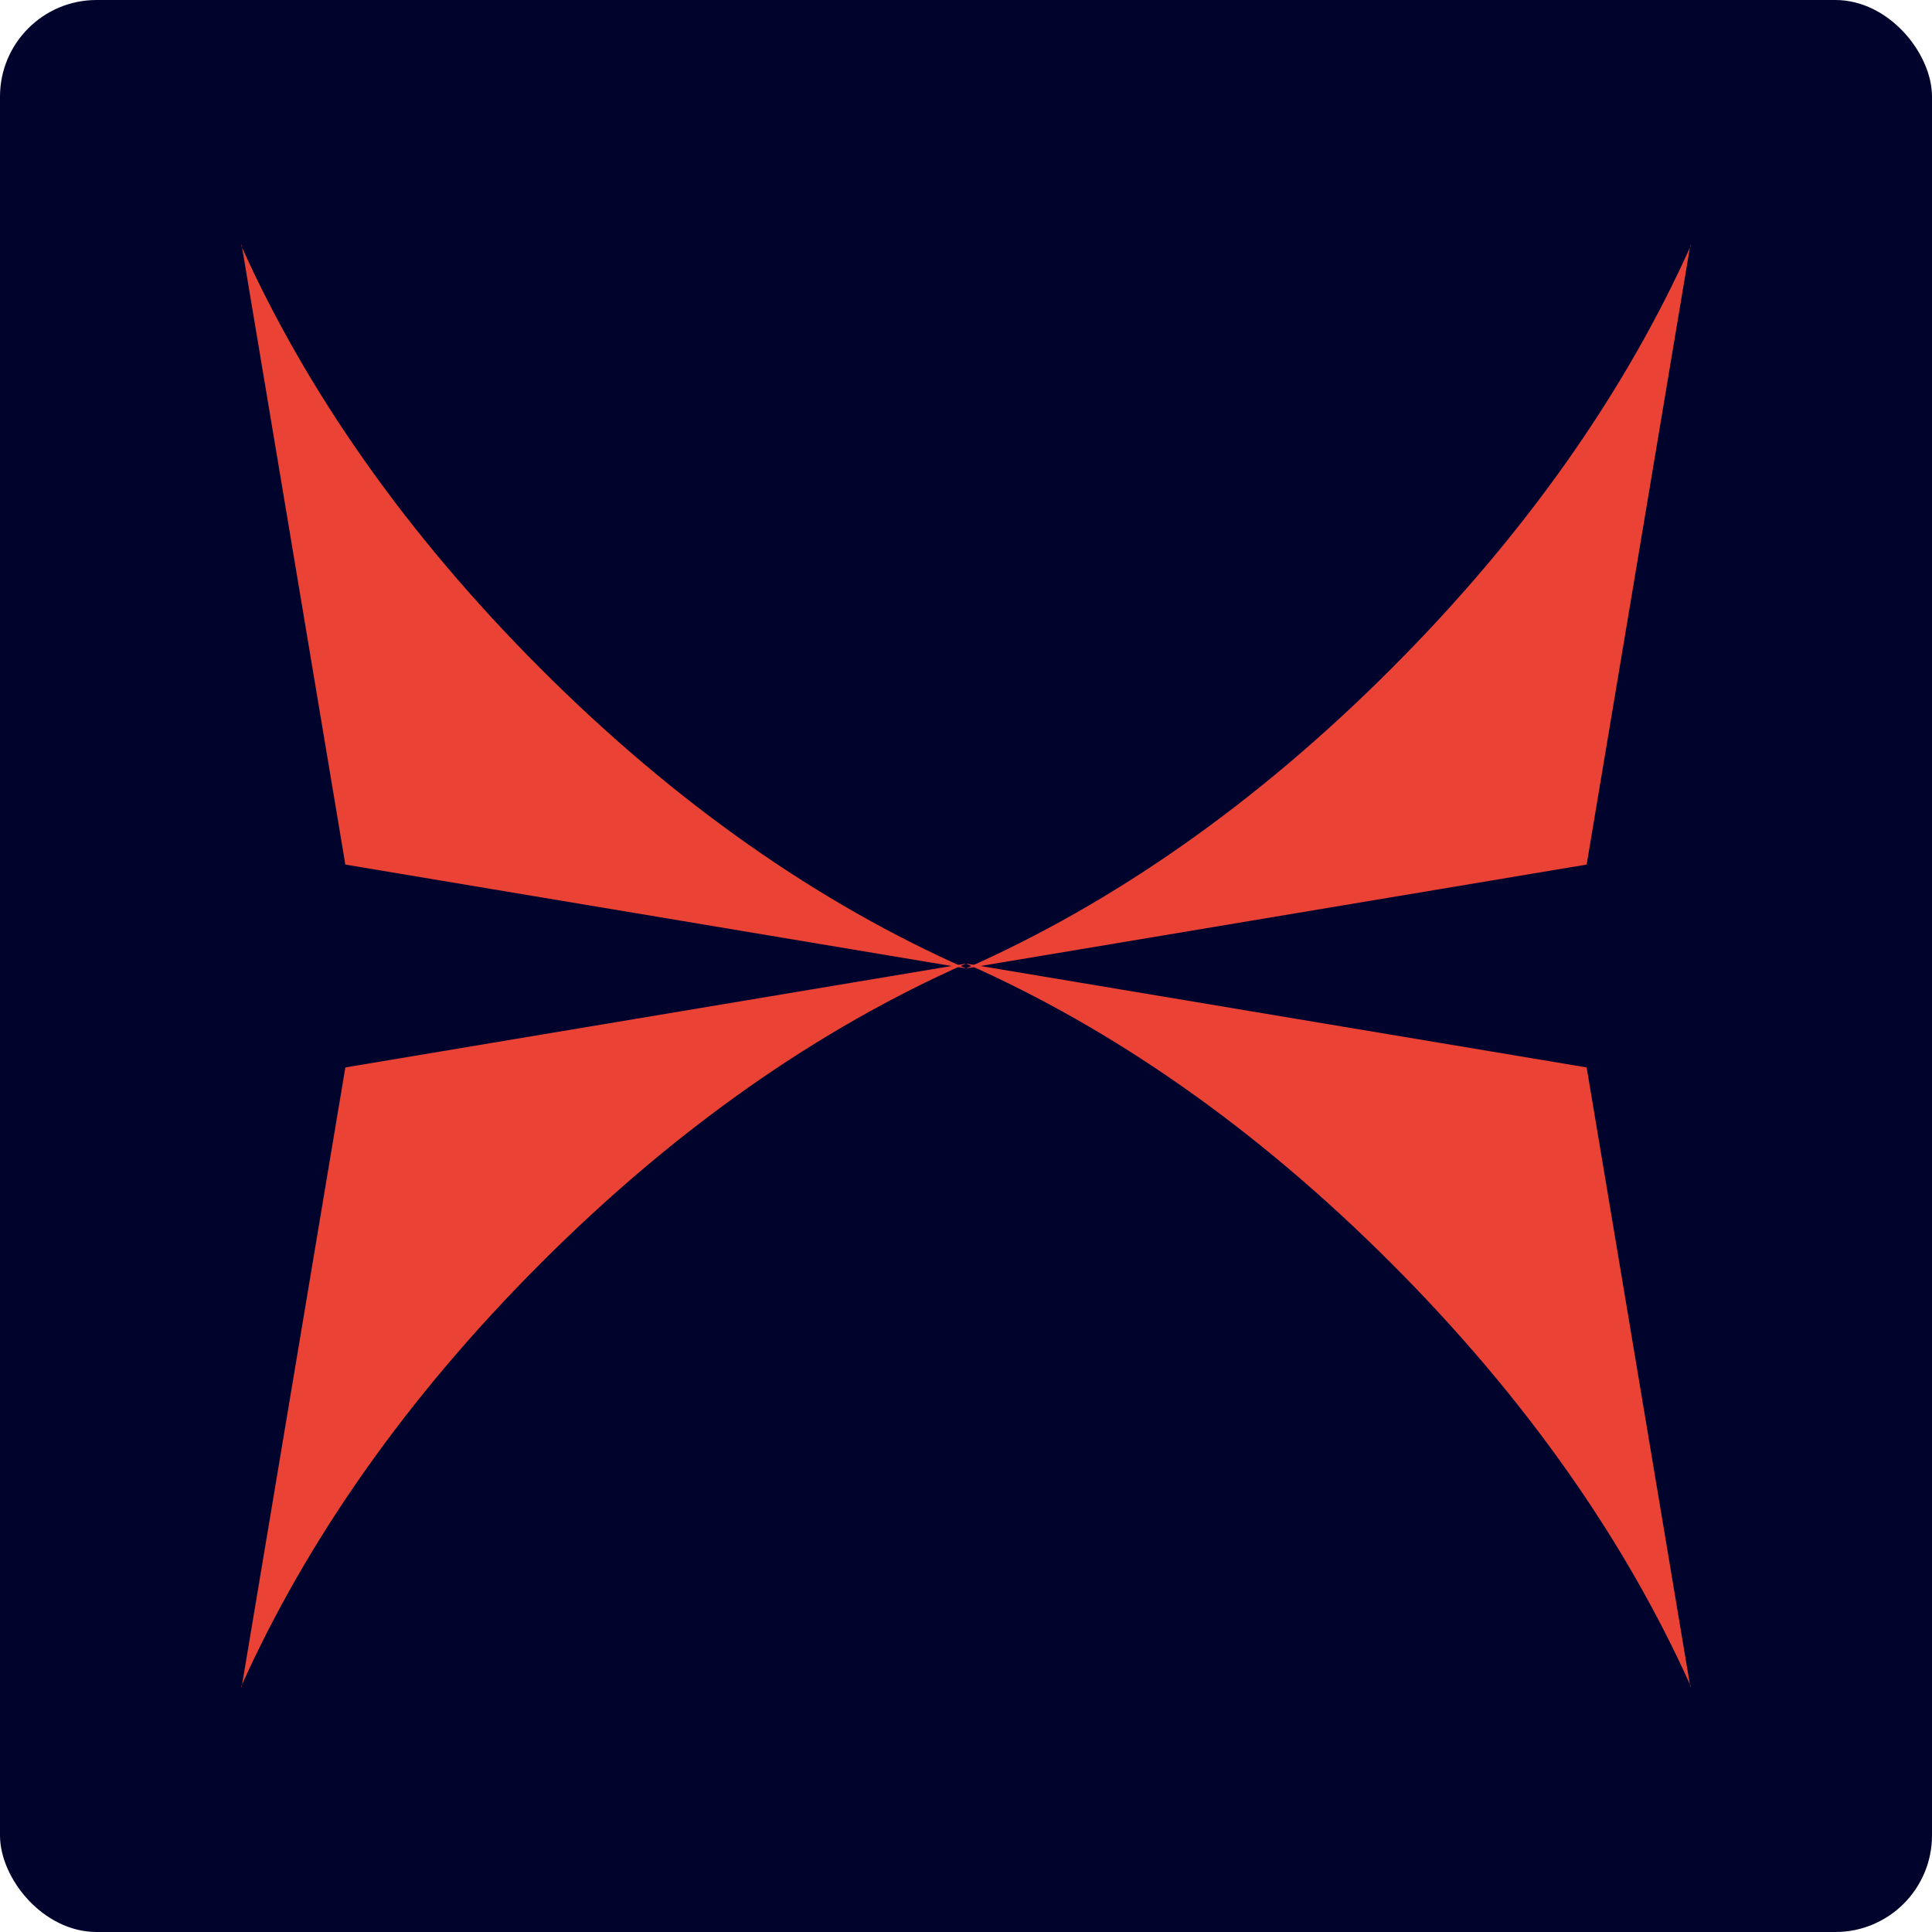
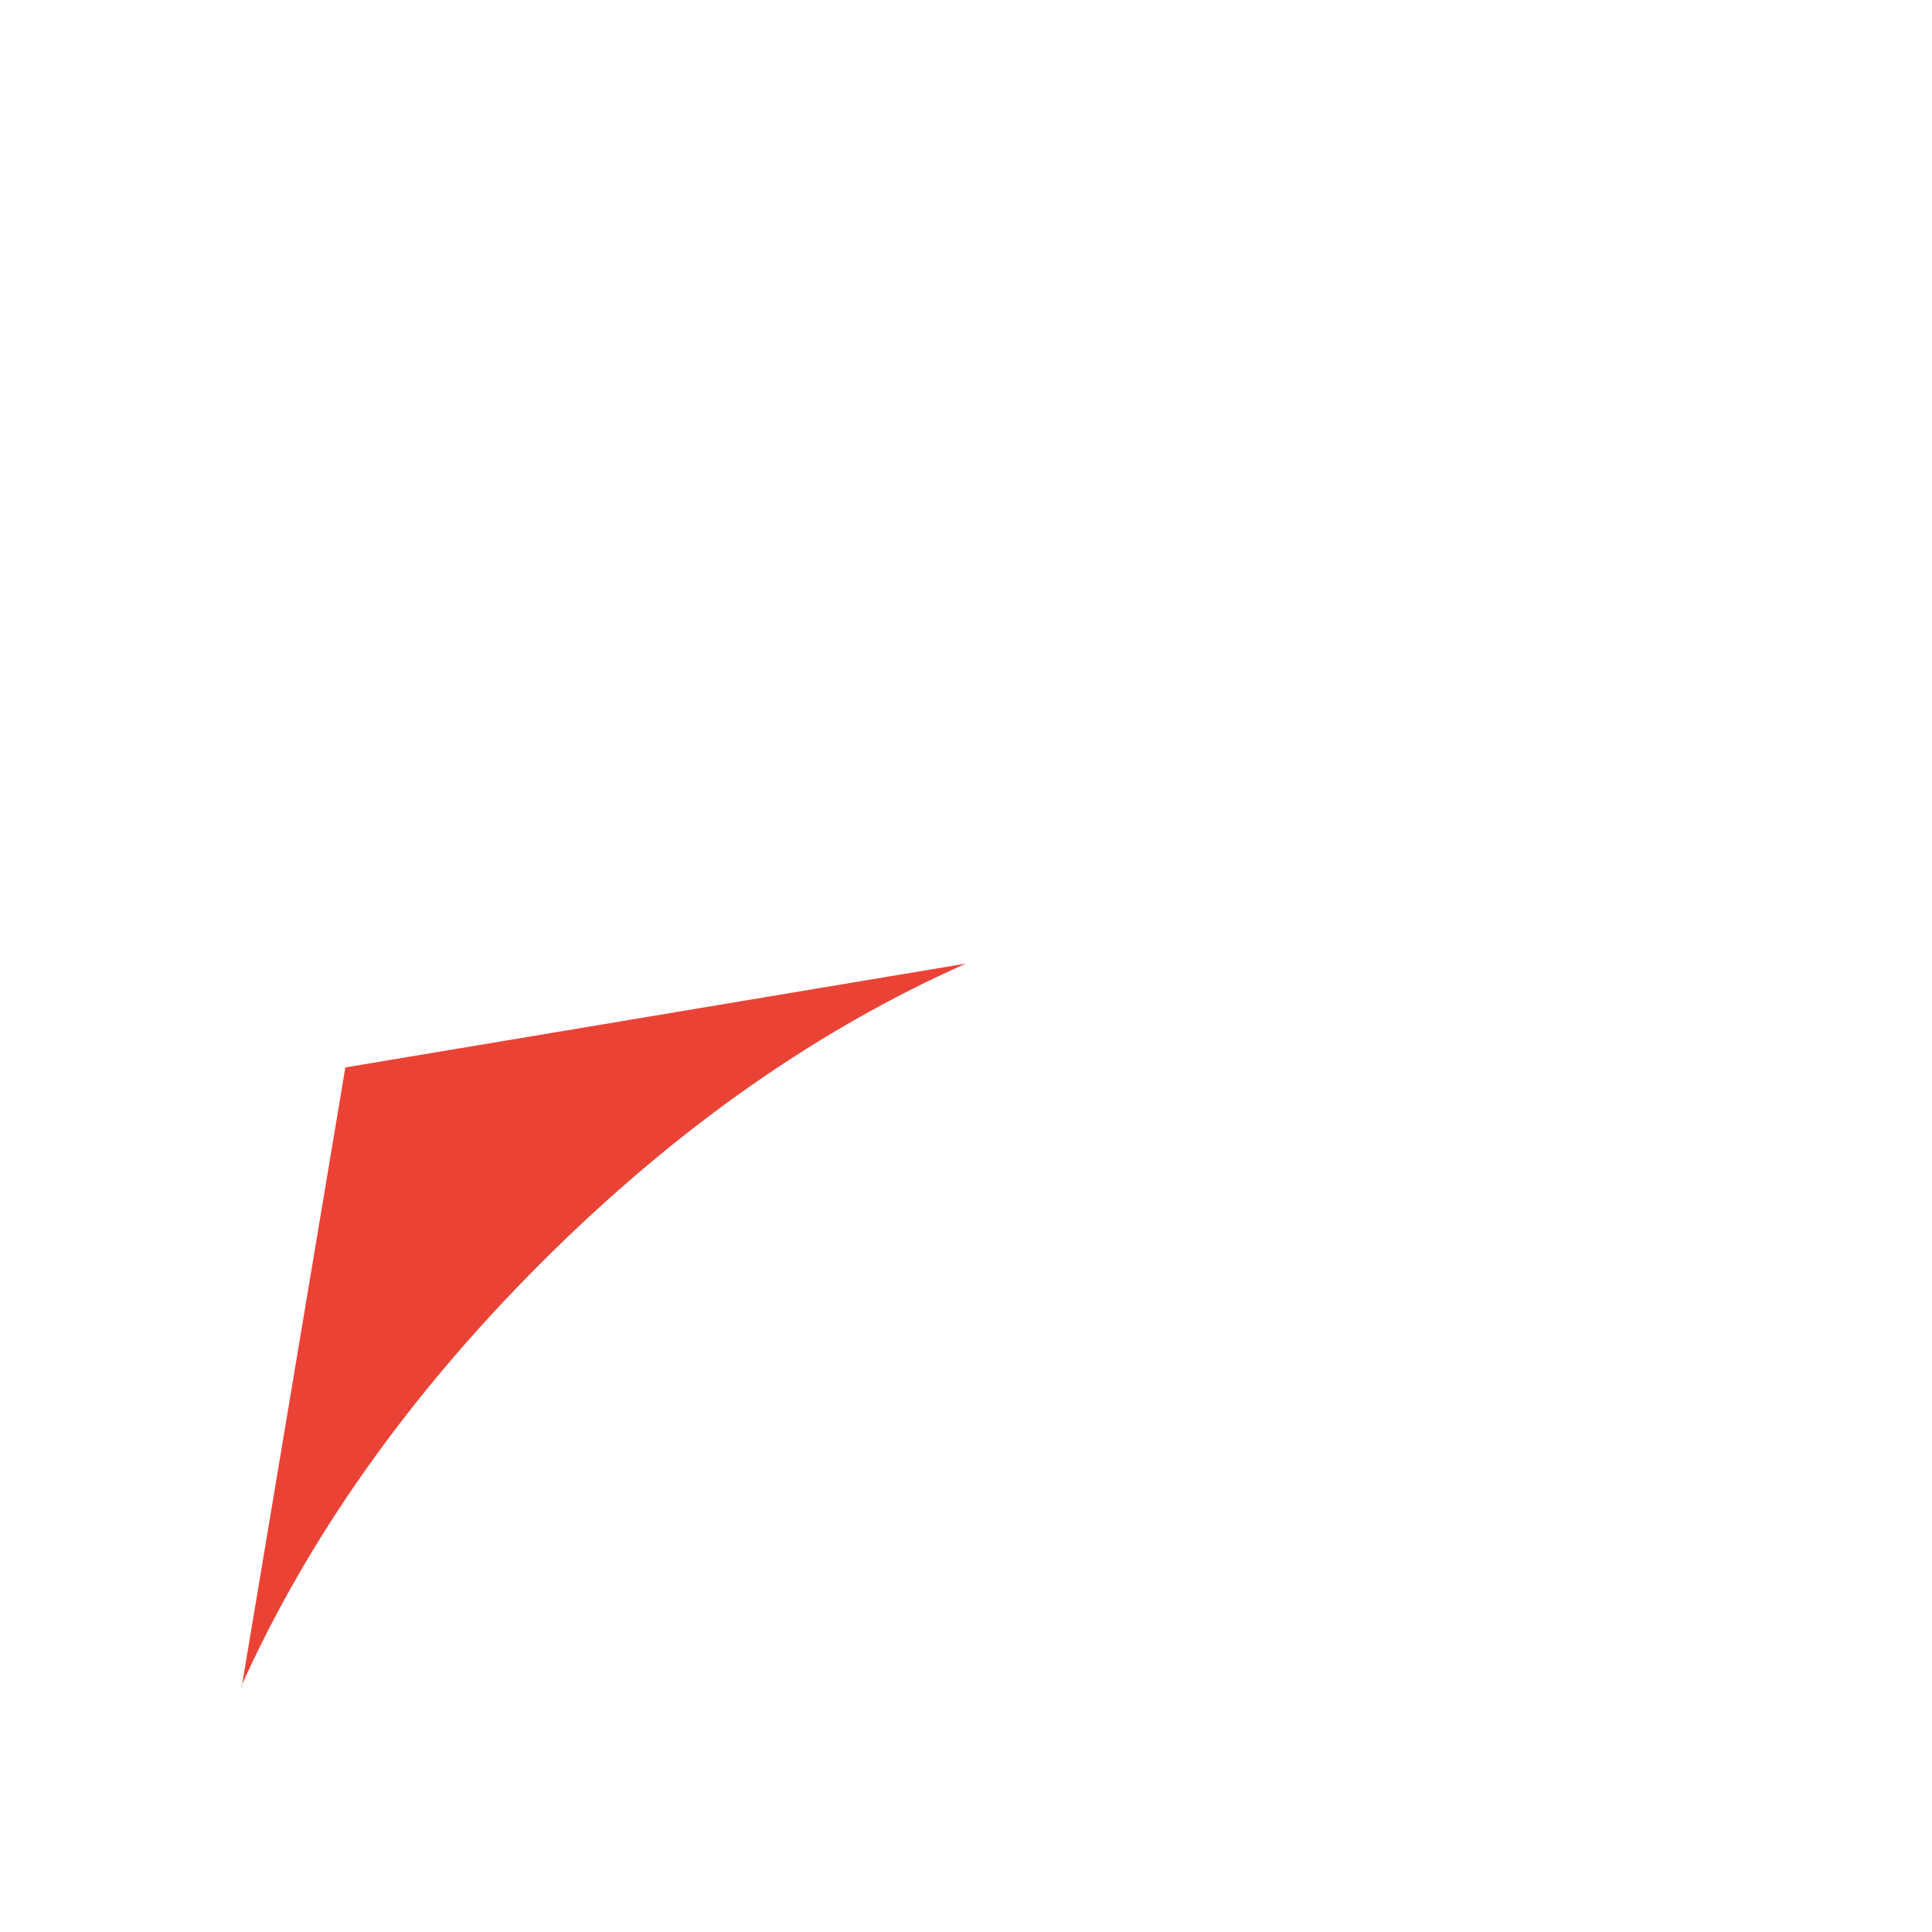
<svg xmlns="http://www.w3.org/2000/svg" id="Layer_2" version="1.1" viewBox="0 0 80 80">
  <defs>
    <style>
      .st0 {
        fill: none;
      }

      .st1 {
        fill: #ea4335;
      }

      .st2 {
        fill: #00042d;
      }
    </style>
  </defs>
-   <rect class="st2" width="80" height="80" rx="4" ry="4" />
  <g id="Layer_1-2">
    <g>
      <g>
-         <path class="st1" d="M70,69.9l-4.3-25.7-25.7-4.3h0c6.1,2.7,12,6.8,17.6,12.4,5.6,5.6,9.7,11.5,12.4,17.5" />
        <path class="st1" d="M10,69.9l4.3-25.7,25.7-4.3h0c-6.1,2.7-12,6.8-17.6,12.4-5.6,5.6-9.7,11.5-12.4,17.5" />
-         <path class="st1" d="M70,10.1l-4.3,25.7-25.7,4.3h0c6.1-2.7,12-6.8,17.6-12.4,5.6-5.6,9.7-11.5,12.4-17.5" />
-         <path class="st1" d="M10,10.1l4.3,25.7,25.7,4.3h0c-6.1-2.7-12-6.8-17.6-12.4s-9.7-11.5-12.4-17.5" />
      </g>
-       <rect class="st0" x="10" y="10" width="60" height="60" />
    </g>
  </g>
</svg>